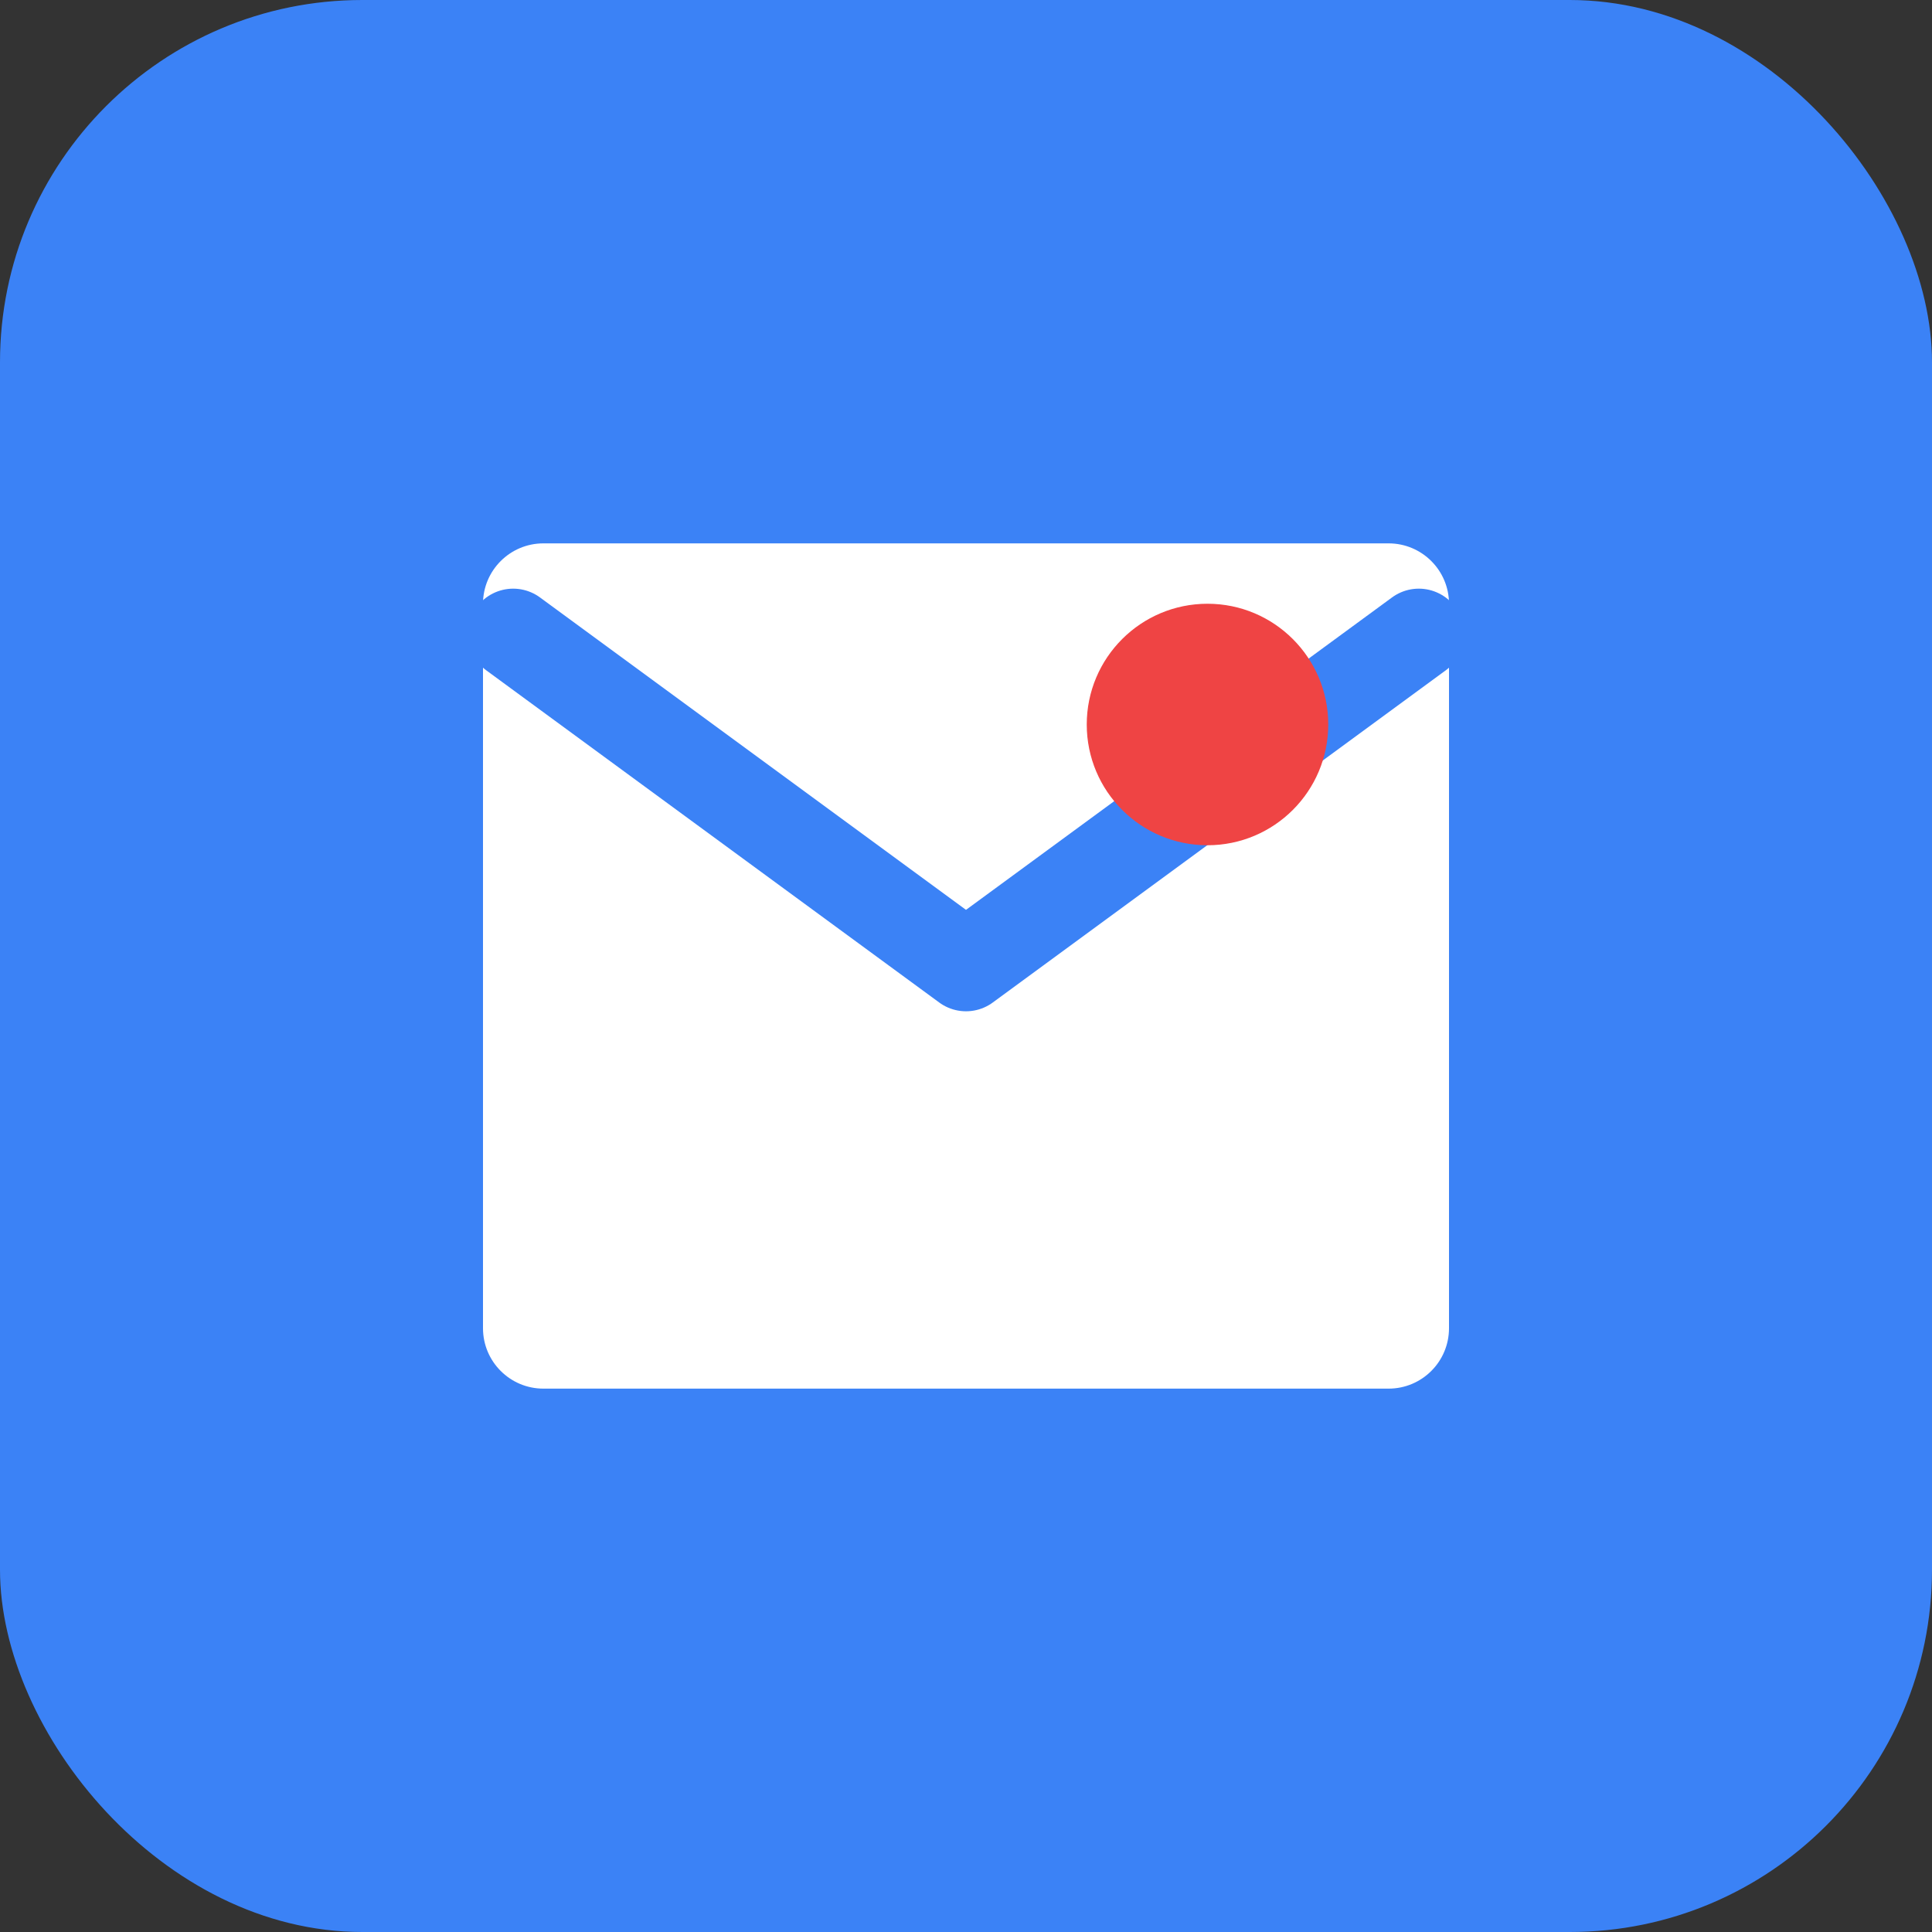
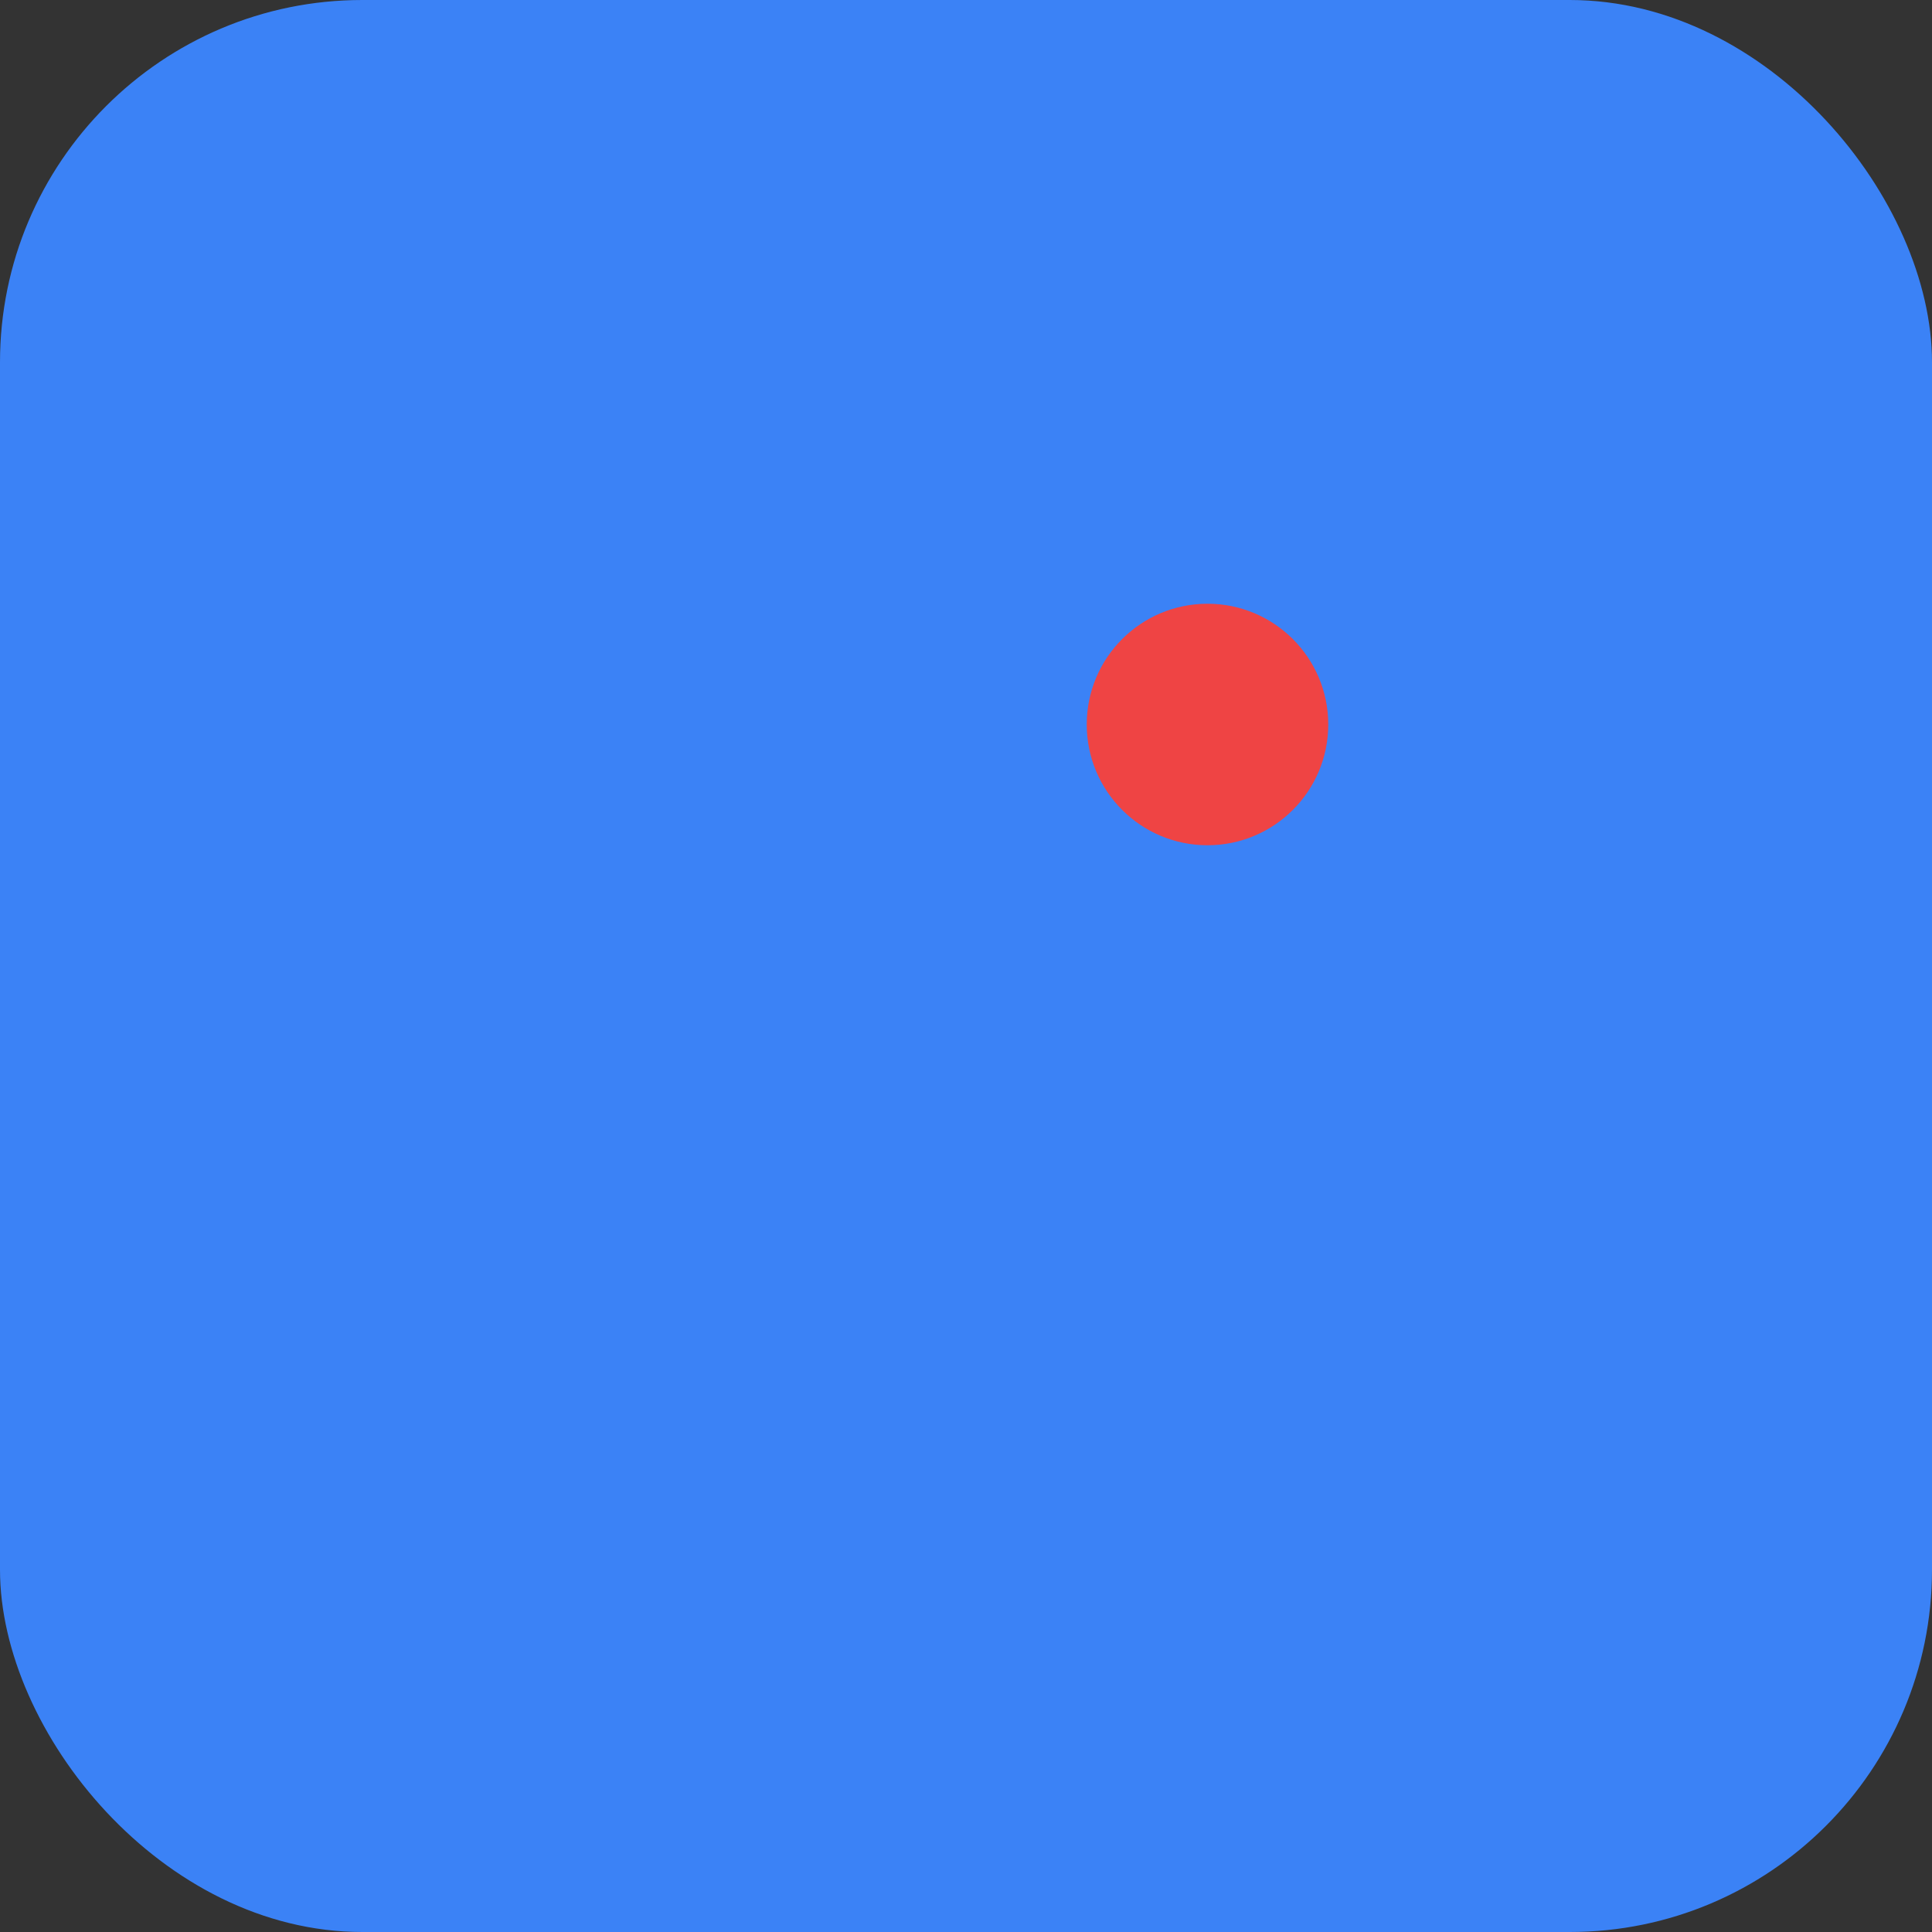
<svg xmlns="http://www.w3.org/2000/svg" width="32" height="32" viewBox="0 0 32 32" fill="none">
  <rect x="0" y="0" width="32" height="32" fill="#333333" stroke="none" />
  <rect width="32" height="32" rx="6" fill="#3B82F6" />
-   <path d="M8 10C8 9.448 8.448 9 9 9H23C23.552 9 24 9.448 24 10V22C24 22.552 23.552 23 23 23H9C8.448 23 8 22.552 8 22V10Z" fill="white" />
-   <path d="M8.5 10.5L16 16L23.5 10.5" stroke="#3B82F6" stroke-width="1.5" stroke-linecap="round" stroke-linejoin="round" />
  <circle cx="20" cy="12" r="2" fill="#EF4444" />
</svg>